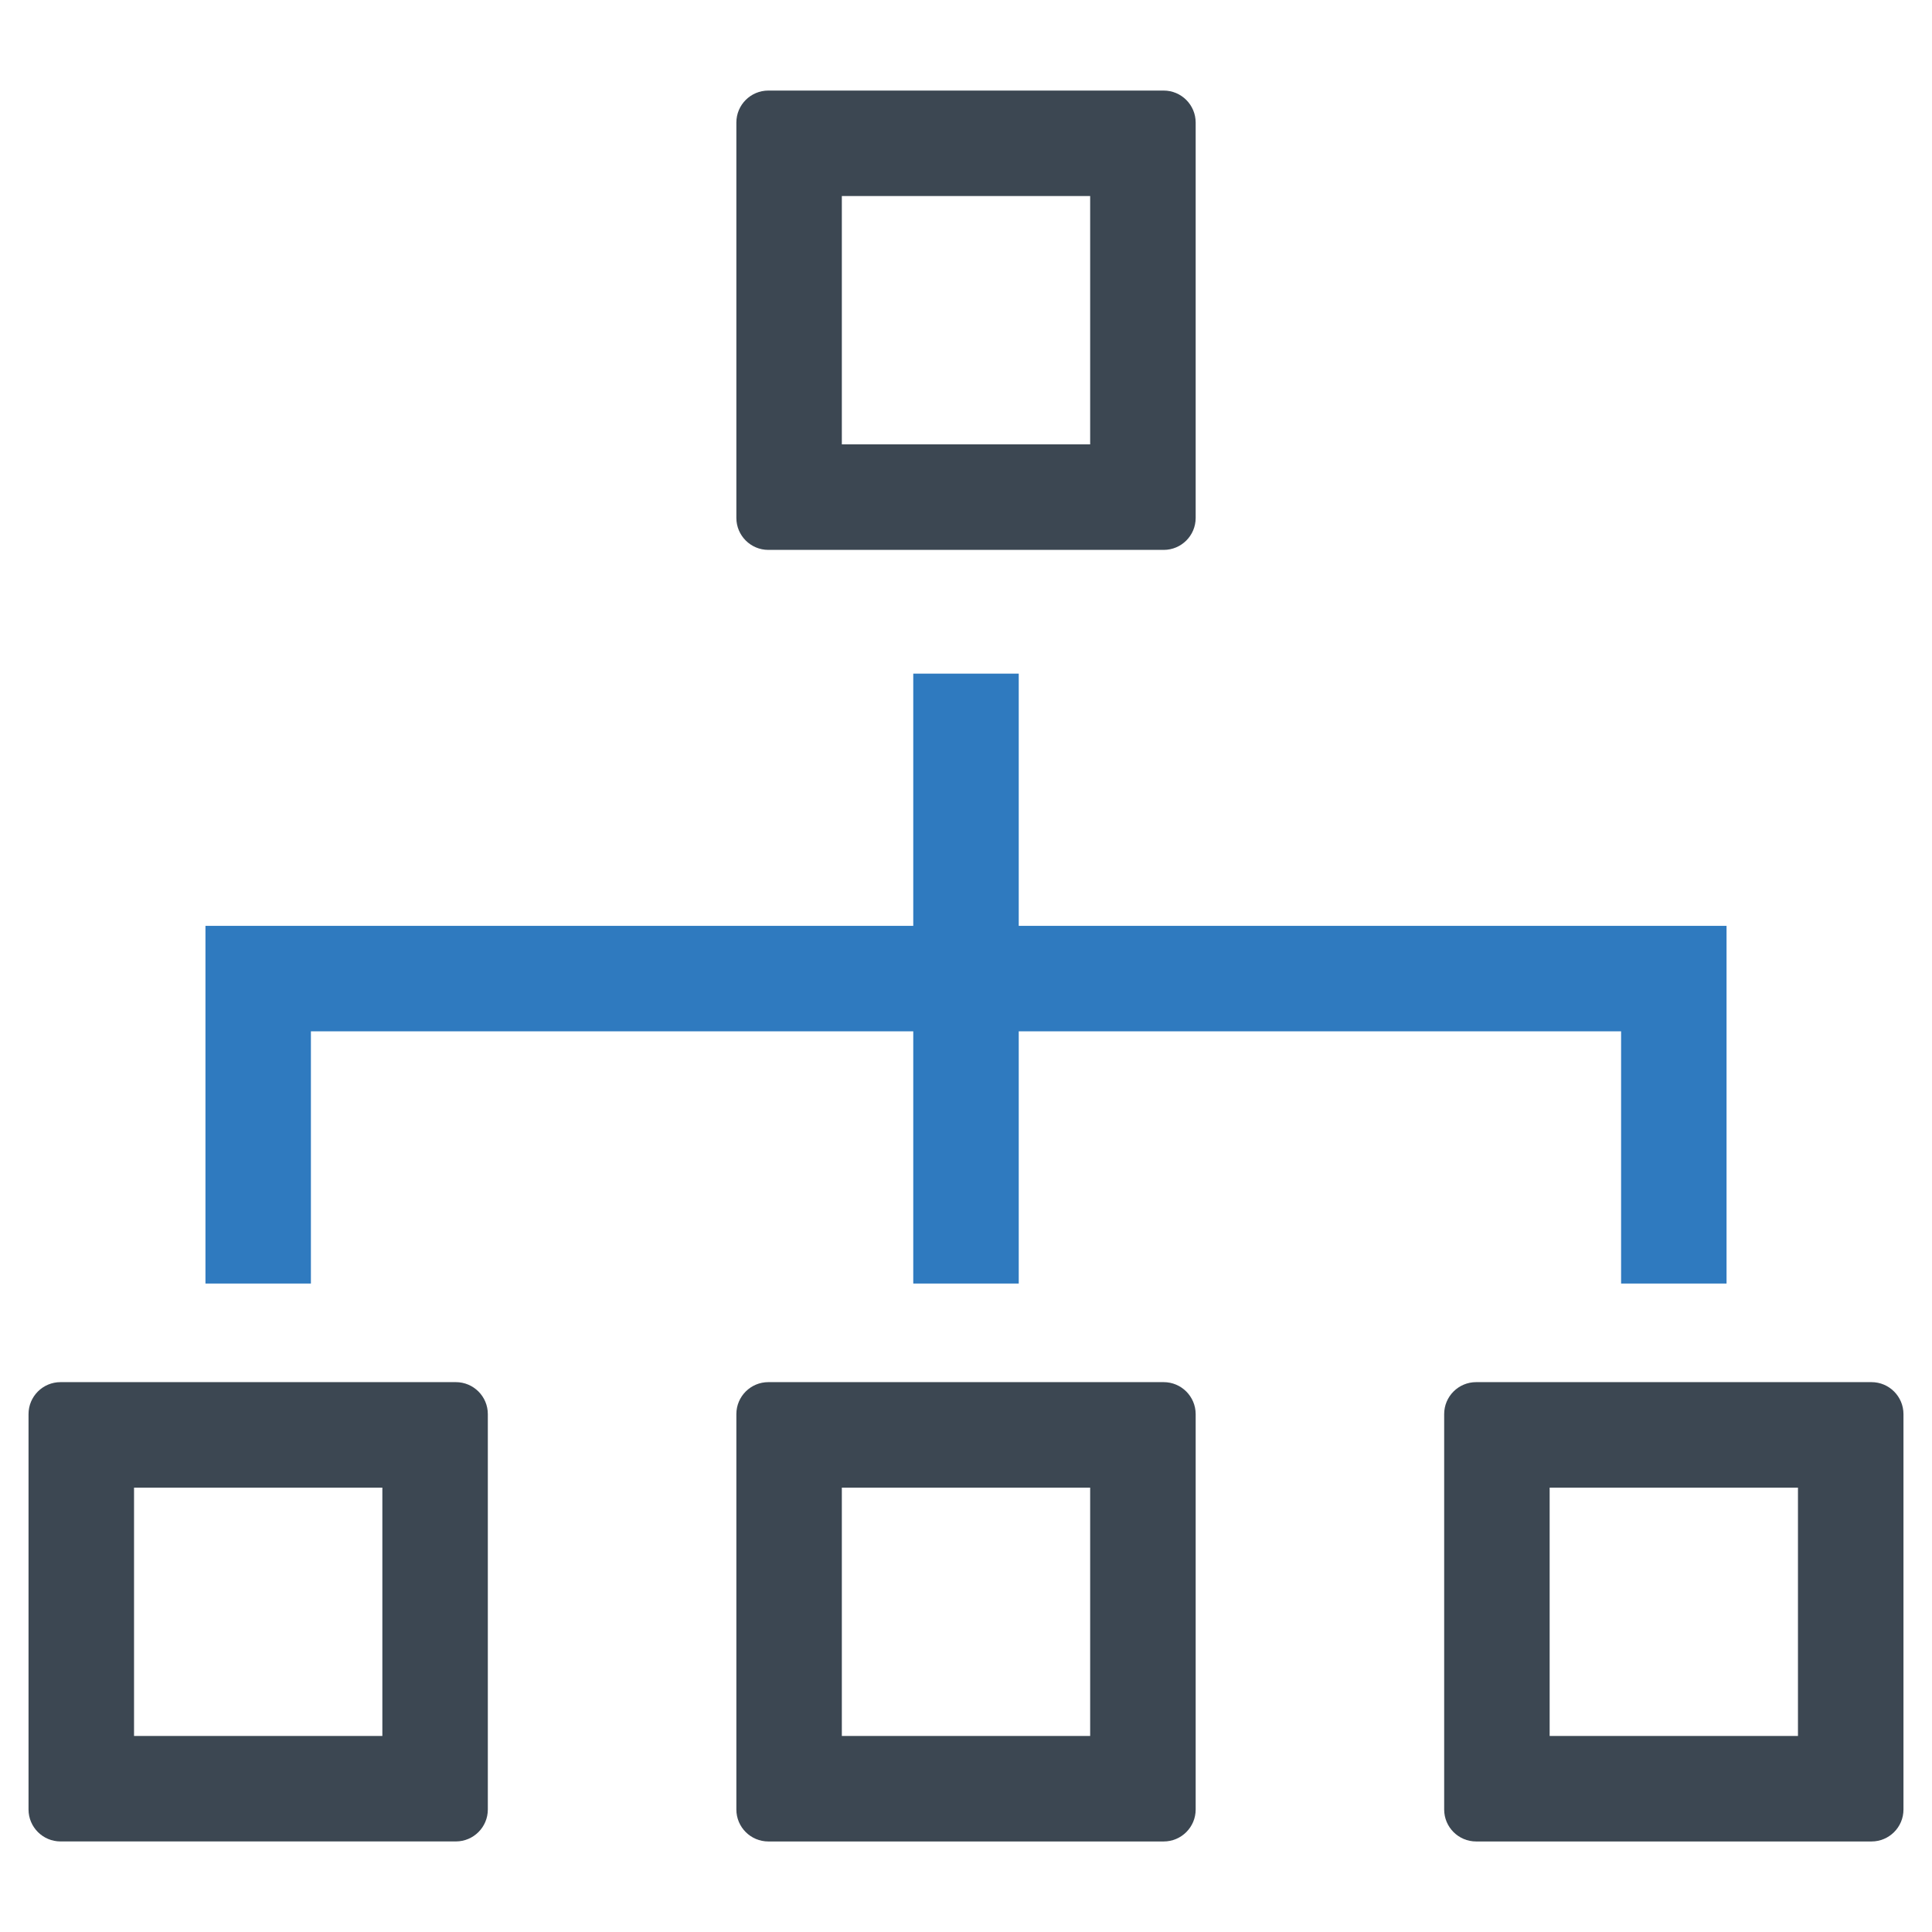
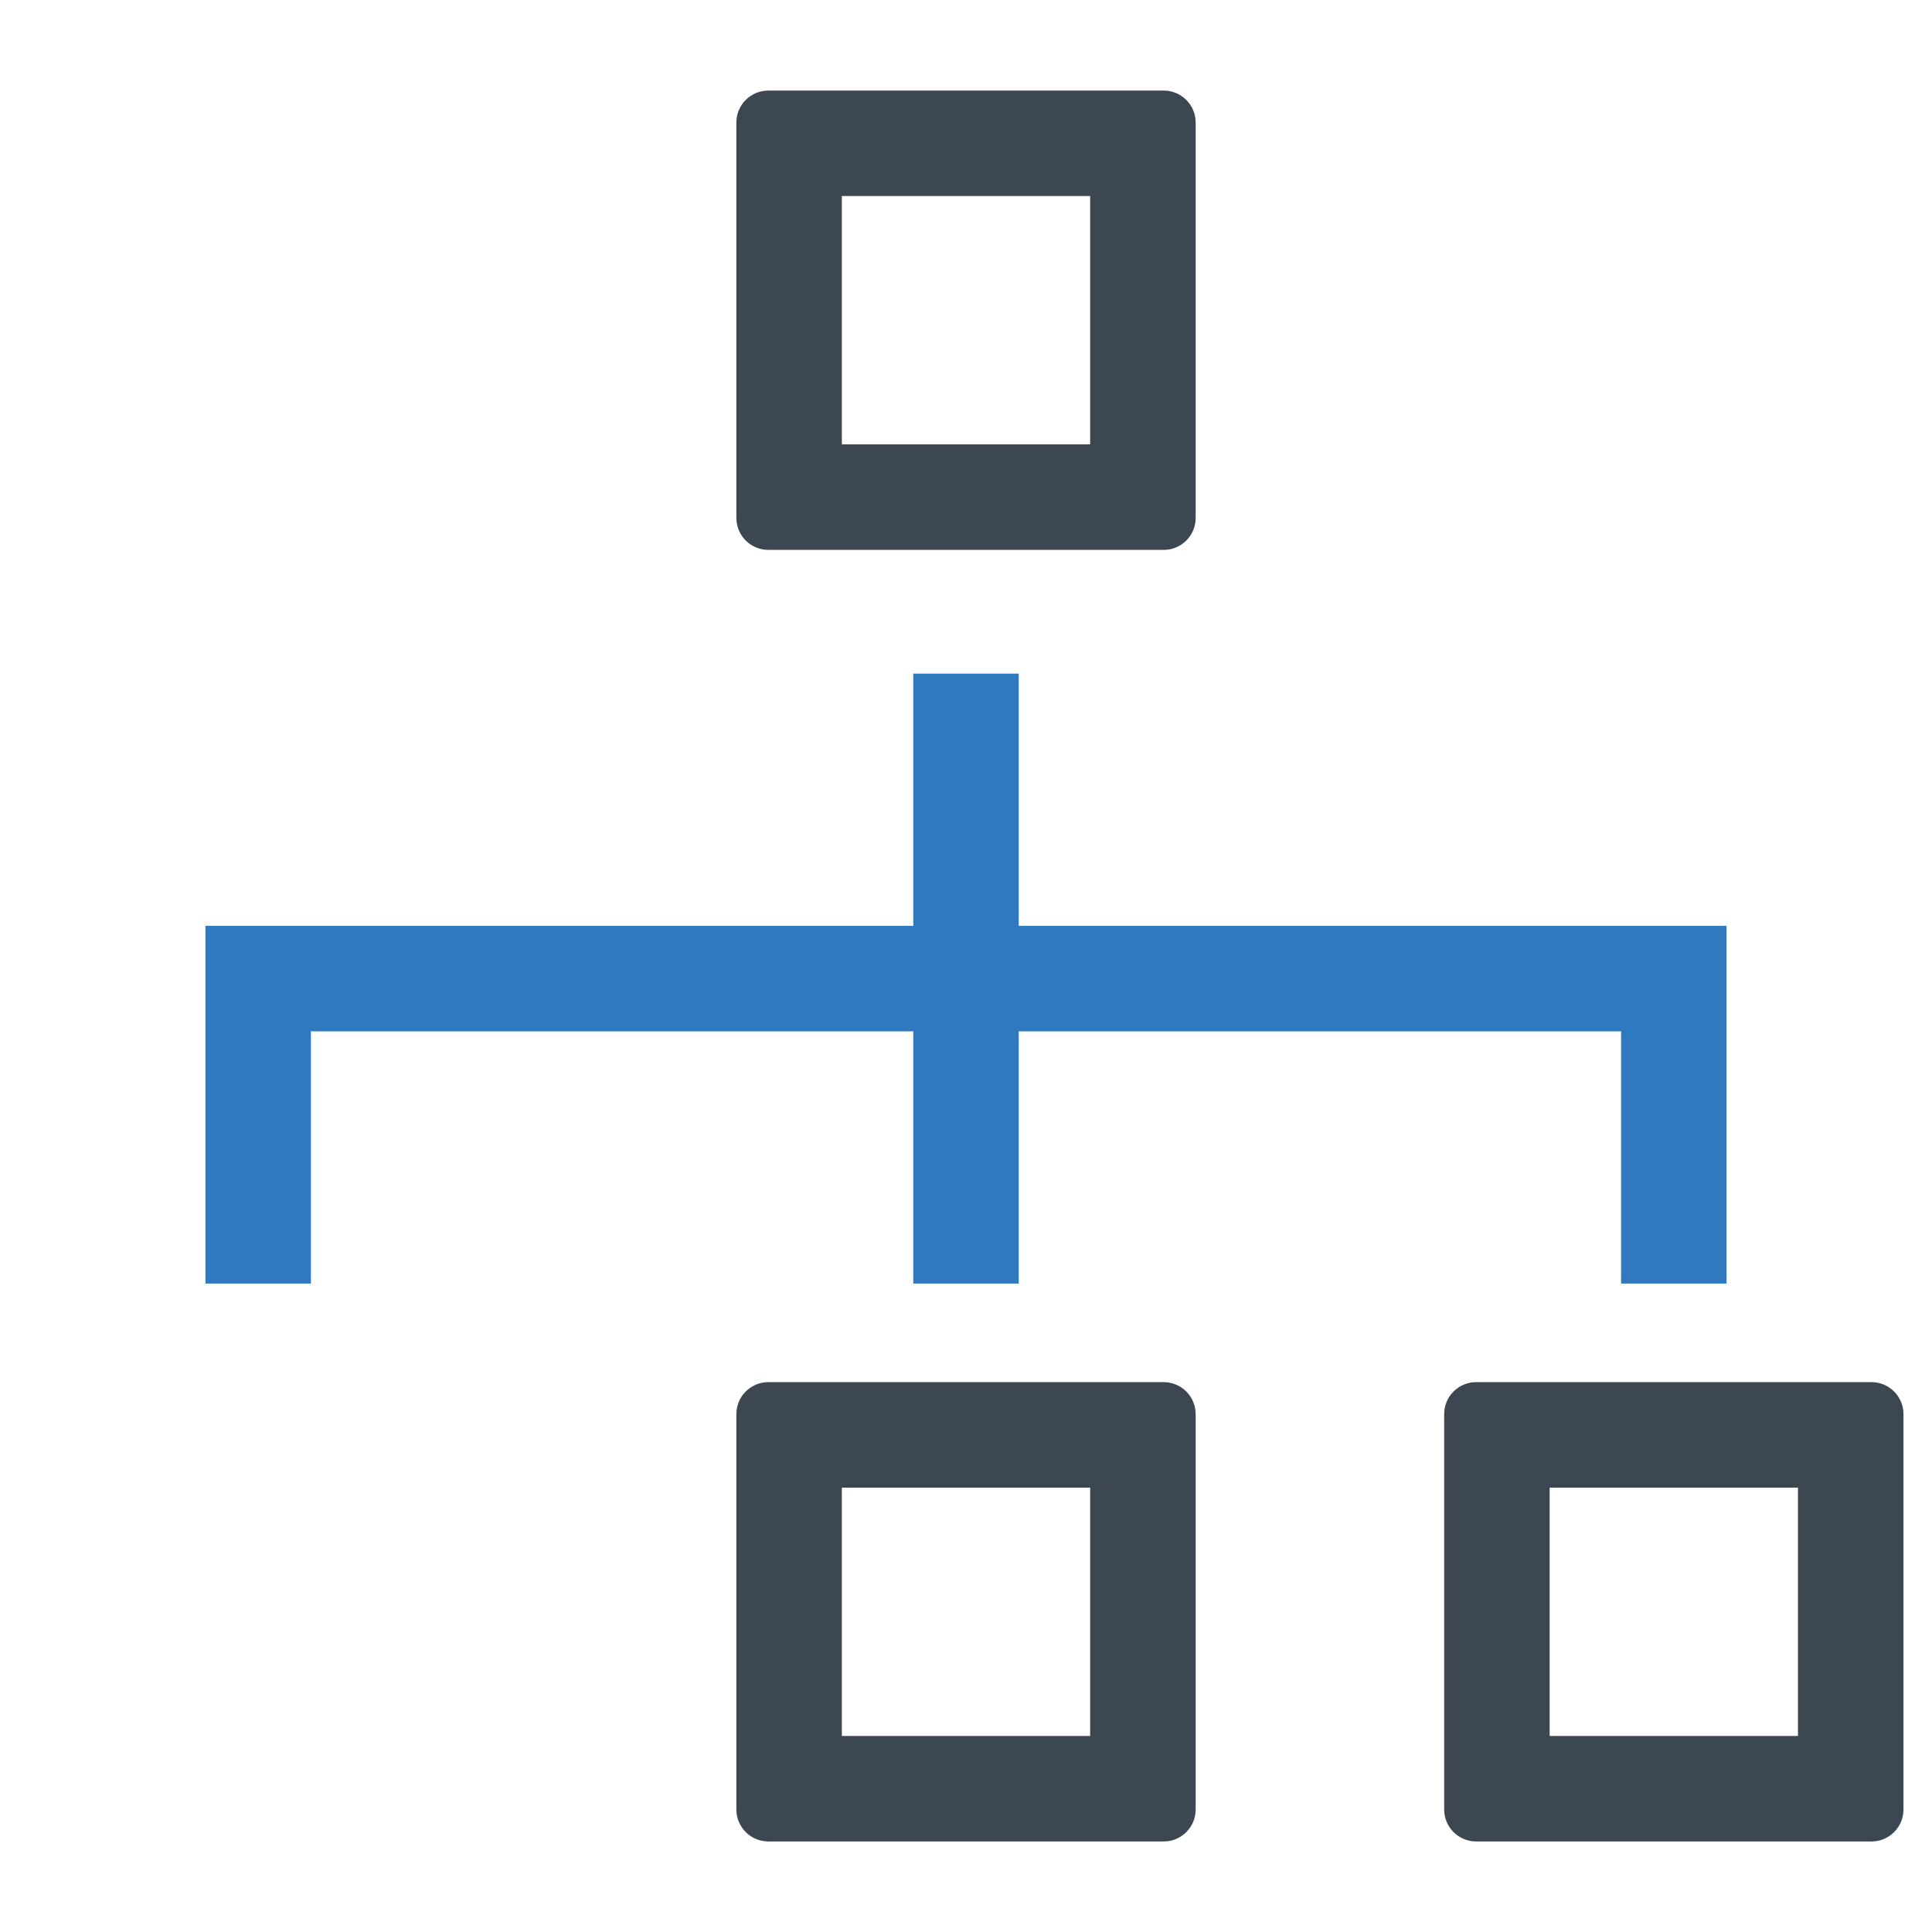
<svg xmlns="http://www.w3.org/2000/svg" enable-background="new 0 0 64 64" id="Layer_1" version="1.1" viewBox="0 0 64 64" xml:space="preserve">
  <g>
    <polygon fill="#2F7ABF" points="53.701,30.67 33.747,30.67 33.747,22.315 30.253,22.315 30.253,30.67 10.299,30.67 6.806,30.67    6.806,34.164 6.806,42.519 10.299,42.519 10.299,34.164 30.253,34.164 30.253,42.519 33.747,42.519 33.747,34.164 53.701,34.164    53.701,42.519 57.194,42.519 57.194,34.164 57.194,30.67  " />
    <g>
      <path d="M38.547,3H25.453c-0.586,0-1.06,0.474-1.06,1.059v13.098c0,0.584,0.474,1.059,1.06,1.059h13.095    c0.586,0,1.06-0.474,1.06-1.059V4.059C39.607,3.474,39.133,3,38.547,3z M36.113,14.72h-8.226V6.494h8.226V14.72z" fill="#3C4752" />
      <g>
-         <path d="M15.1,45.785H2.005c-0.586,0-1.06,0.474-1.06,1.059v13.098C0.946,60.526,1.42,61,2.005,61H15.1     c0.586,0,1.06-0.474,1.06-1.059V46.844C16.16,46.26,15.686,45.785,15.1,45.785z M12.666,57.506H4.44V49.28h8.226V57.506z" fill="#3C4752" />
-         <path d="M38.547,45.785H25.453c-0.586,0-1.06,0.474-1.06,1.059v13.098c0,0.584,0.474,1.059,1.06,1.059h13.095     c0.586,0,1.06-0.474,1.06-1.059V46.844C39.607,46.26,39.133,45.785,38.547,45.785z M36.113,57.506h-8.226V49.28h8.226V57.506z" fill="#3C4752" />
+         <path d="M38.547,45.785H25.453c-0.586,0-1.06,0.474-1.06,1.059v13.098c0,0.584,0.474,1.059,1.06,1.059h13.095     c0.586,0,1.06-0.474,1.06-1.059V46.844C39.607,46.26,39.133,45.785,38.547,45.785z M36.113,57.506h-8.226V49.28h8.226z" fill="#3C4752" />
        <path d="M61.995,45.785H48.9c-0.586,0-1.06,0.474-1.06,1.059v13.098c0,0.584,0.474,1.059,1.06,1.059h13.095     c0.586,0,1.06-0.474,1.06-1.059V46.844C63.054,46.26,62.58,45.785,61.995,45.785z M59.56,57.506h-8.226V49.28h8.226V57.506z" fill="#3C4752" />
      </g>
    </g>
  </g>
</svg>